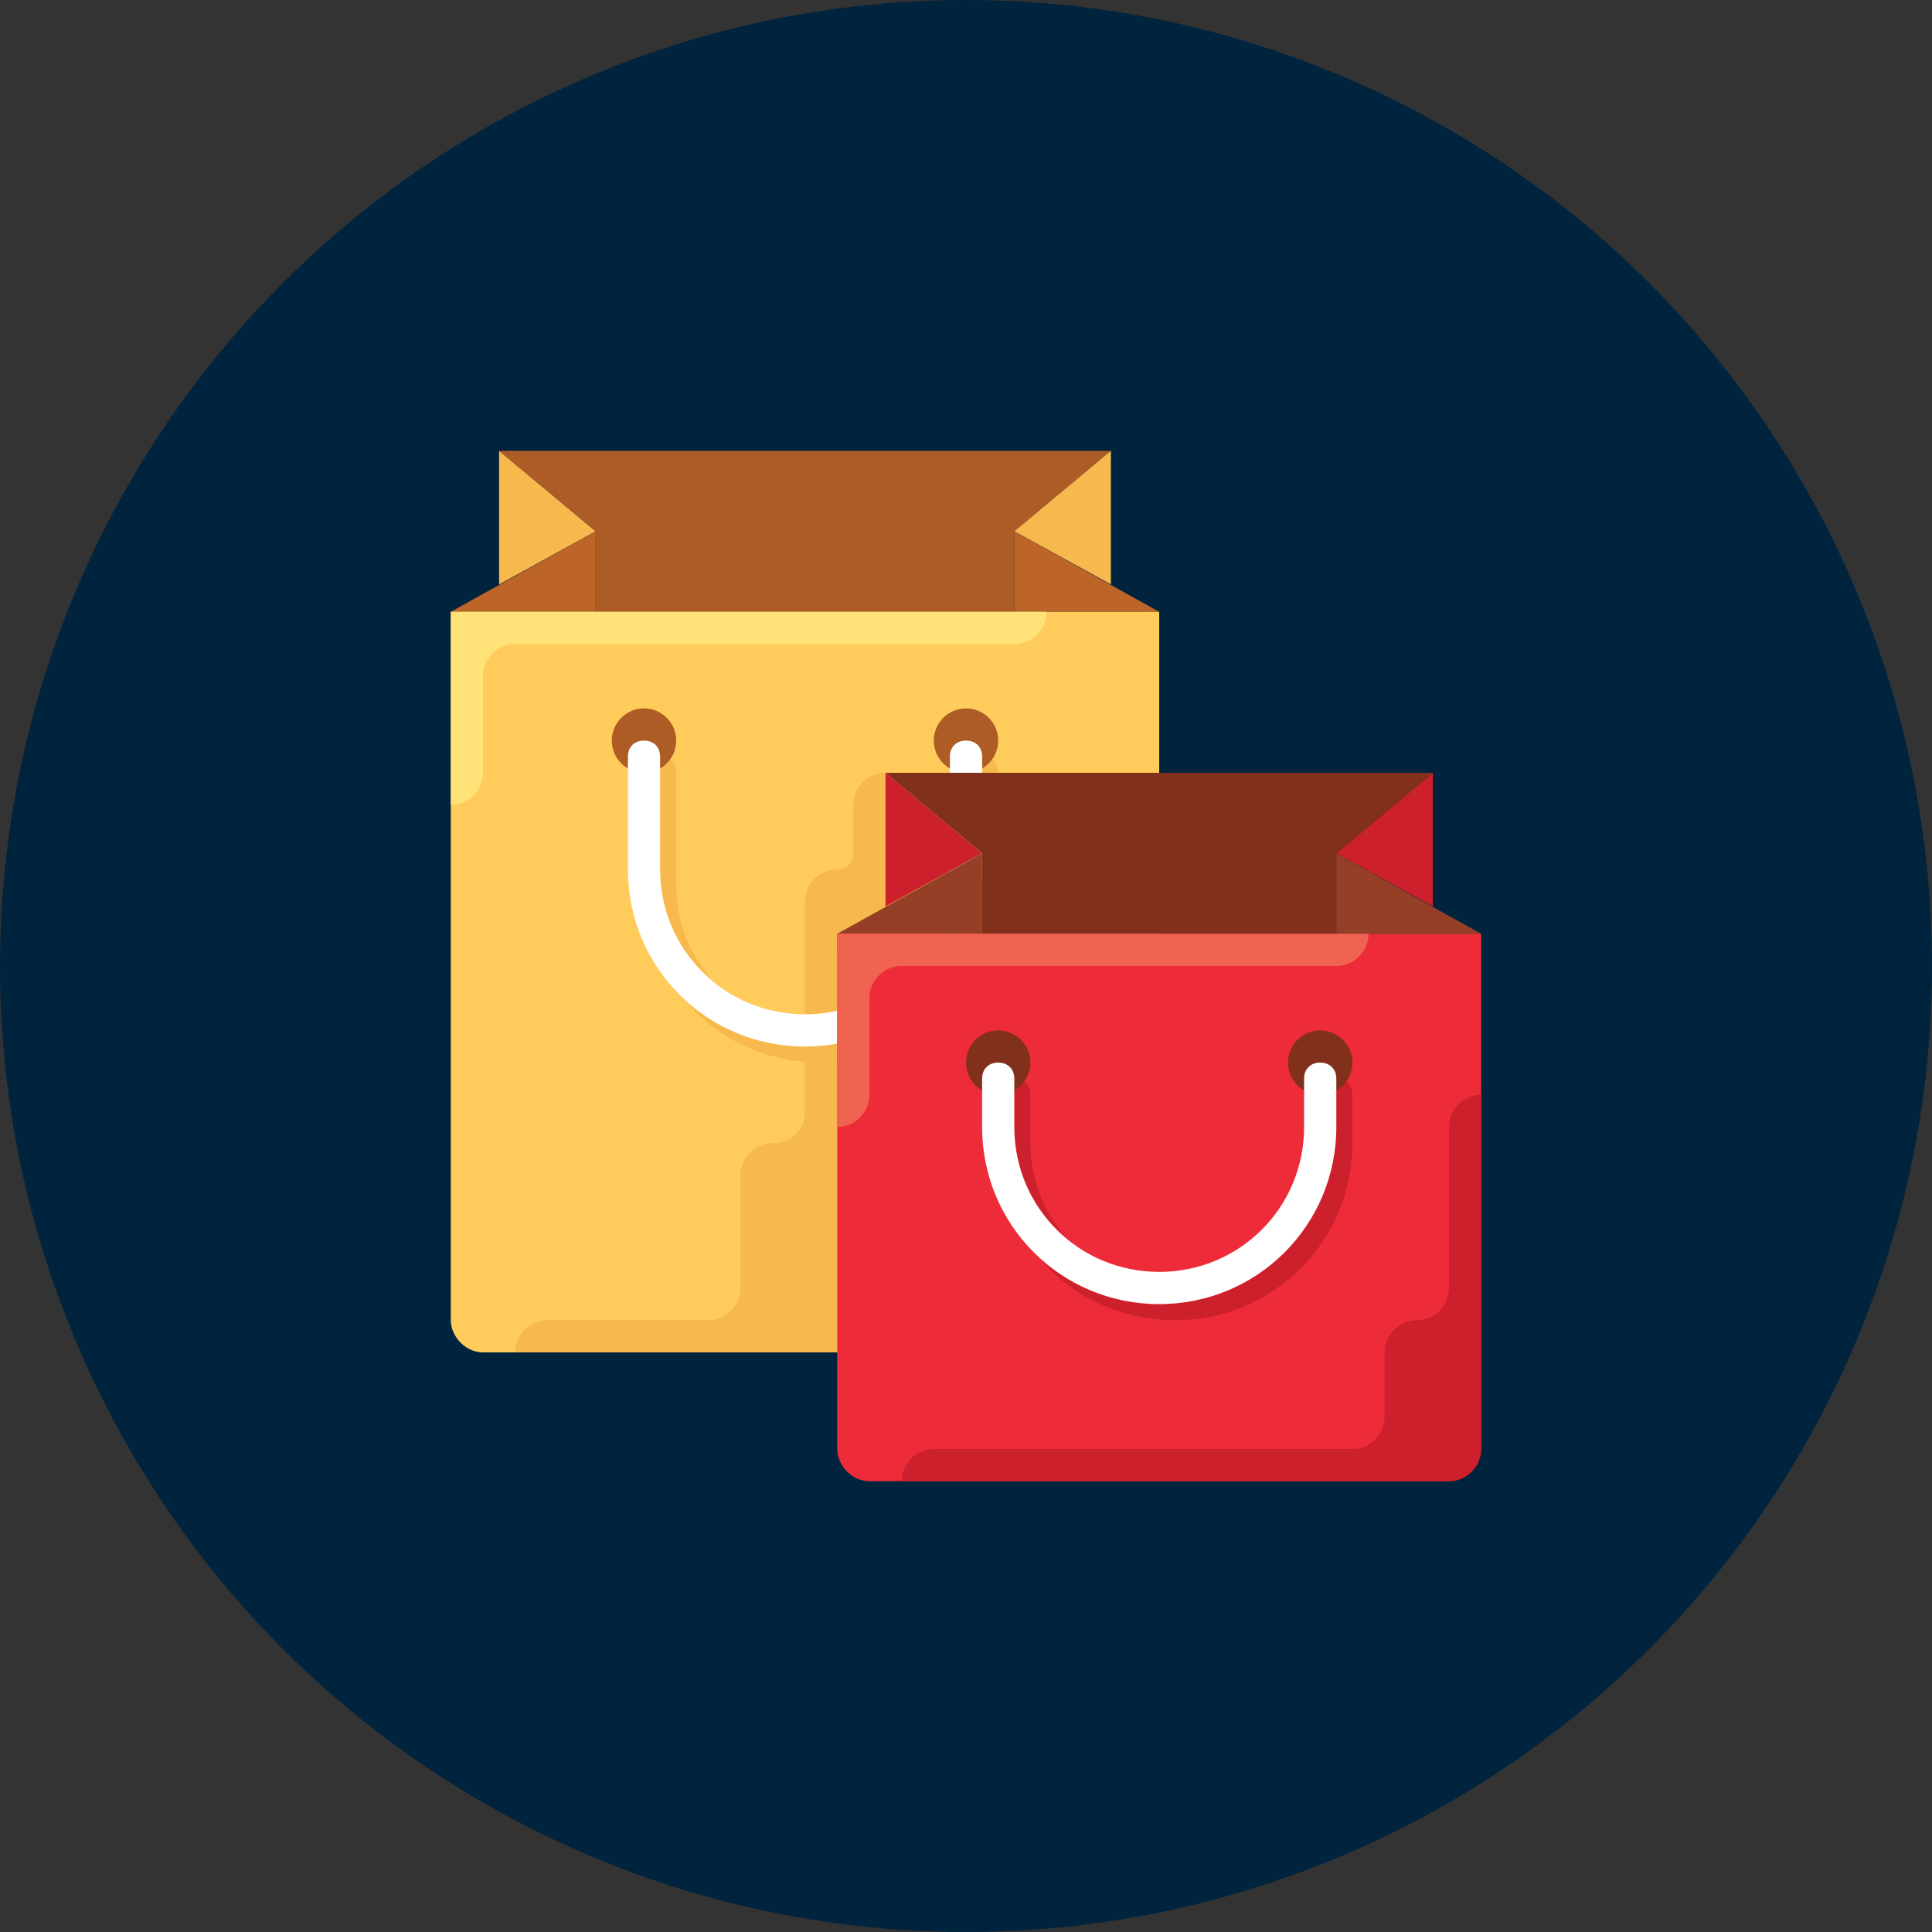
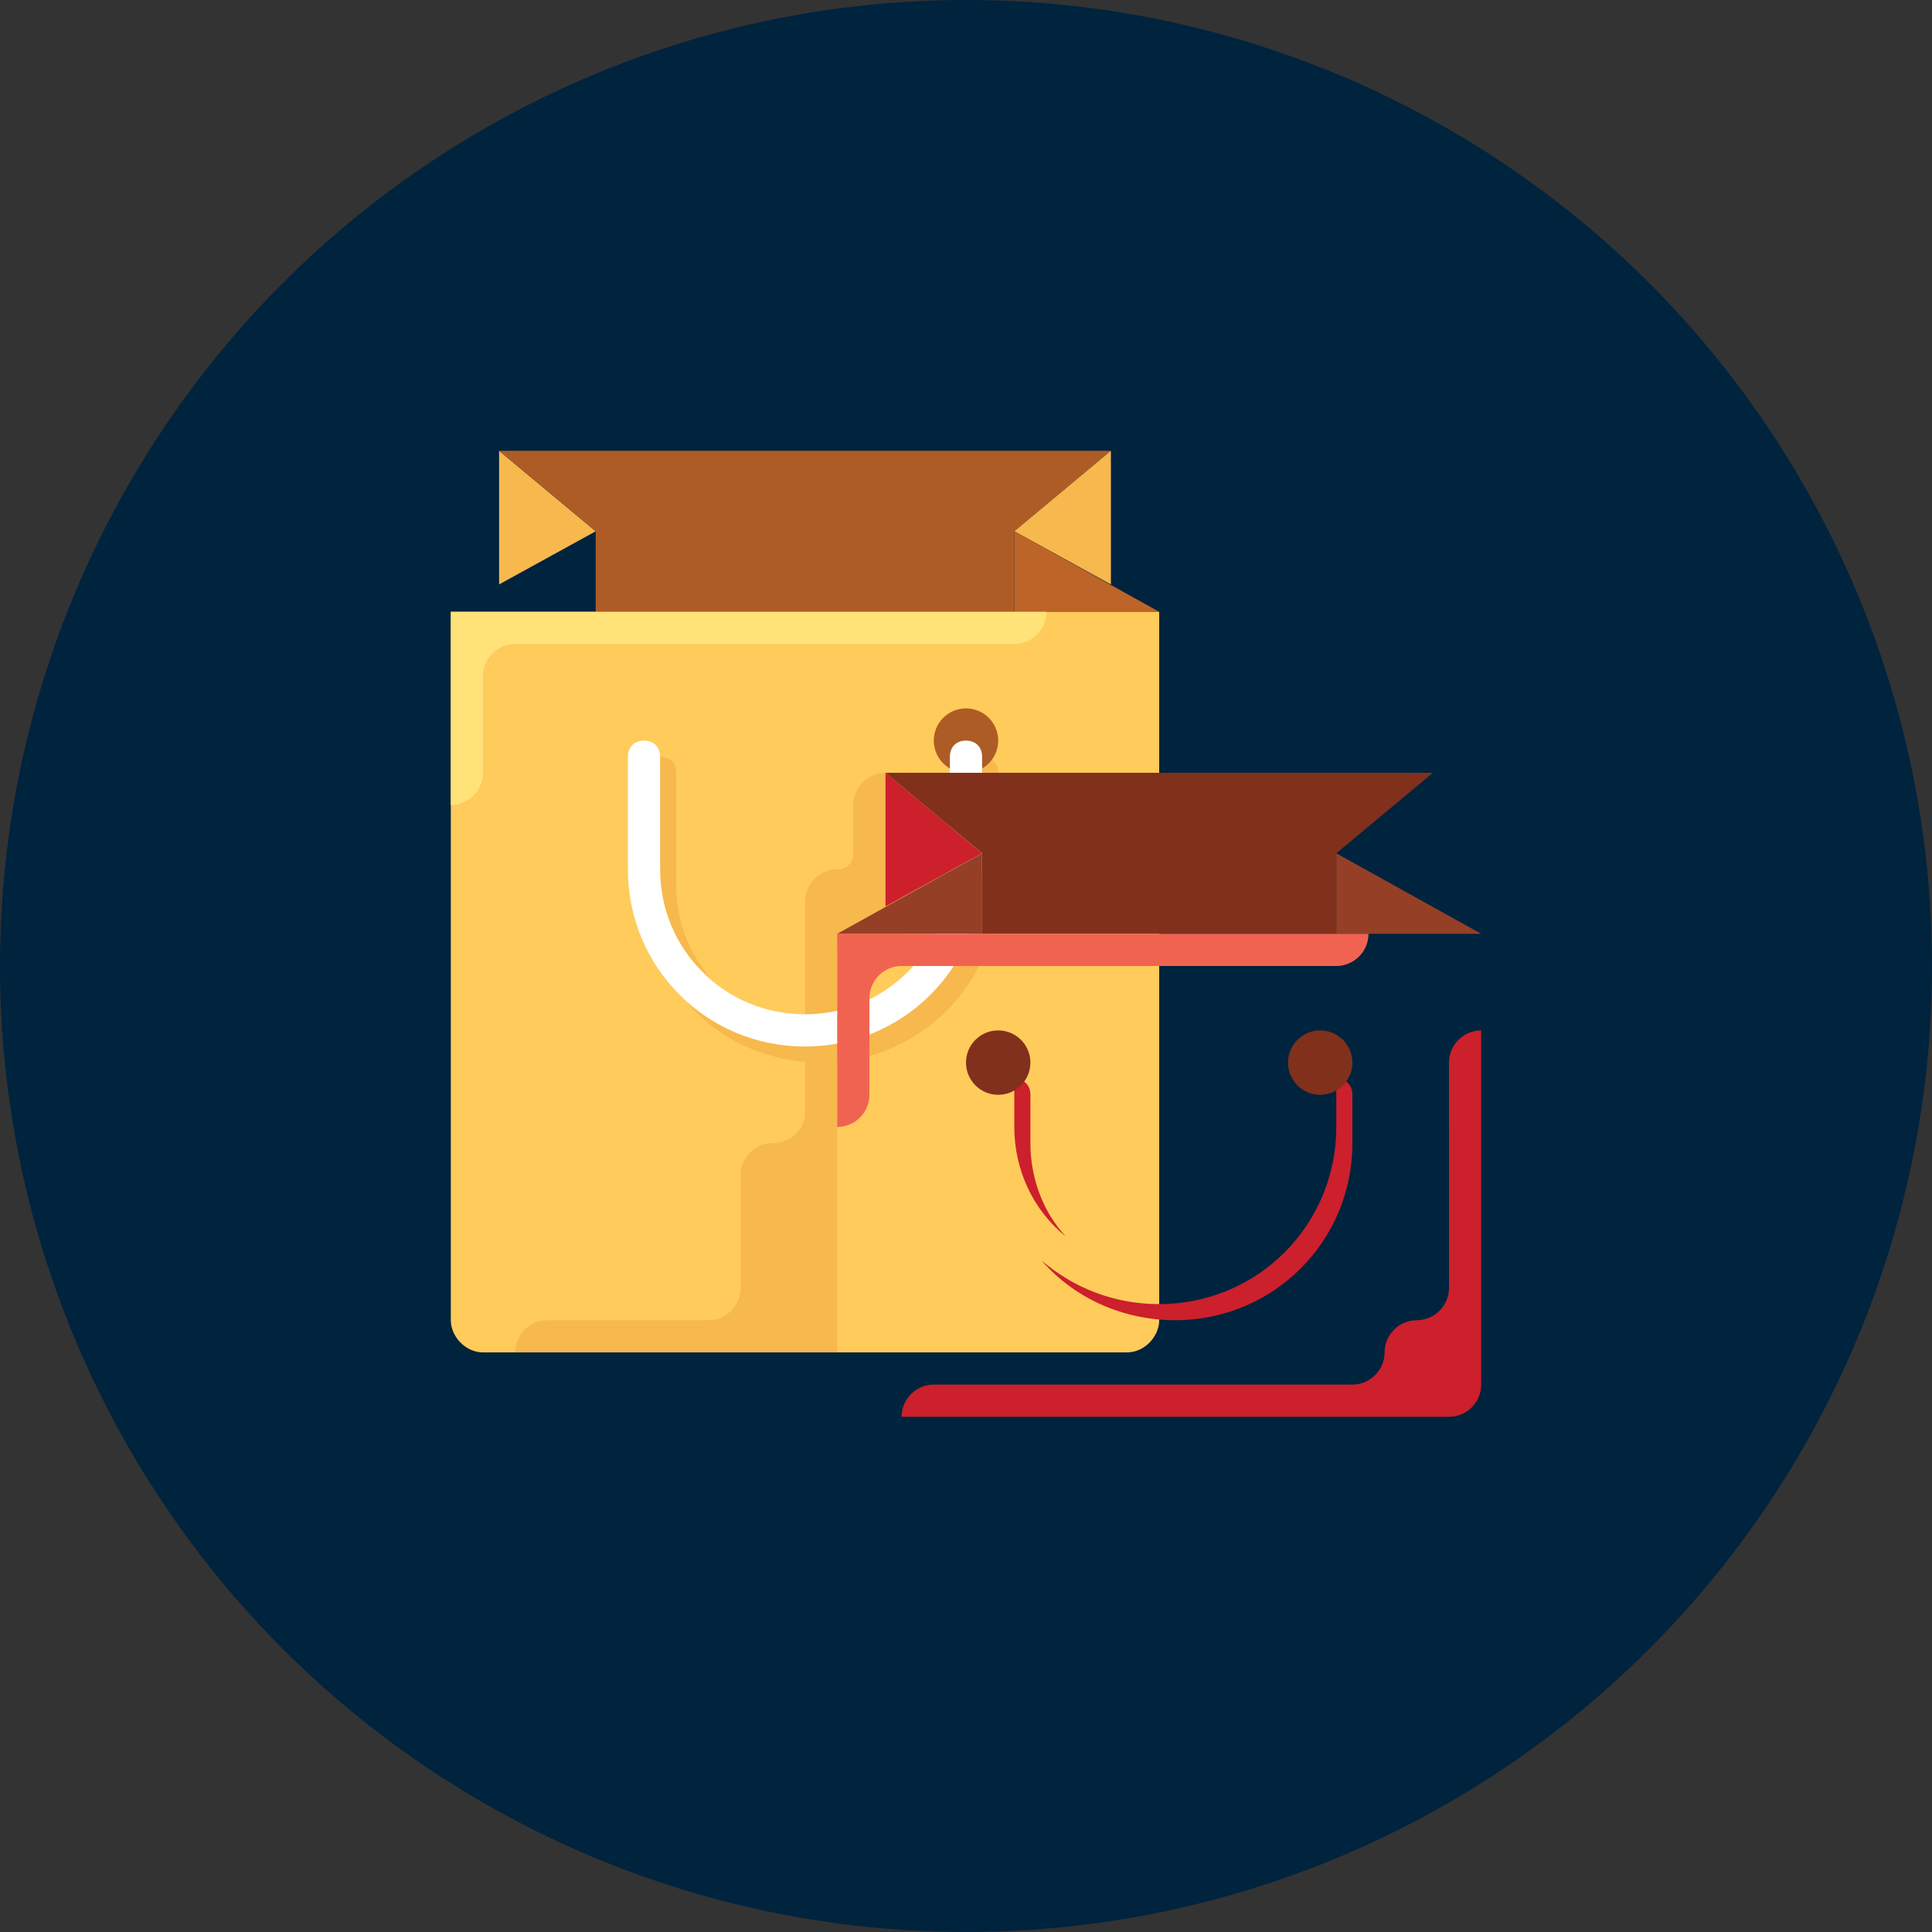
<svg xmlns="http://www.w3.org/2000/svg" version="1.1" viewBox="0 0 120 120">
  <rect x="0" y="0" width="120" height="120" fill="#333333" stroke="none" />
  <defs>
    <style>
      .cls-1 {
        fill: #81301c;
      }

      .cls-2 {
        fill: #f16351;
      }

      .cls-3 {
        fill: #fff;
      }

      .cls-4 {
        fill: #cc202c;
      }

      .cls-5 {
        fill: #ffe278;
      }

      .cls-6 {
        fill: #bd6428;
      }

      .cls-7 {
        fill: #953f27;
      }

      .cls-8 {
        fill: #ae5c26;
      }

      .cls-9 {
        fill: #ffcb5b;
      }

      .cls-10 {
        fill: #00233e;
      }

      .cls-11 {
        fill: #f7b84e;
      }

      .cls-12 {
        fill: #ee2c39;
      }
    </style>
  </defs>
  <g>
    <g id="Layer_1">
      <circle class="cls-10" cx="60" cy="60" r="60" />
      <g>
        <g>
          <polygon class="cls-11" points="37 33 31 28 31 36.3 37 33" />
-           <polygon class="cls-6" points="37 38 28 38 37 33 37 38" />
          <polygon class="cls-8" points="63 28 37 28 31 28 37 33 37 38 63 38 63 33 69 28 63 28" />
          <polygon class="cls-11" points="63 33 69 28 69 36.3 63 33" />
          <polygon class="cls-6" points="63 38 72 38 63 33 63 38" />
          <path class="cls-9" d="M28,38v44c0,1,.9,2,2,2h40c1.1,0,2-1,2-2v-44H28Z" />
          <g>
            <path class="cls-11" d="M44.2,60.8c-1.4-1.5-2.2-3.6-2.2-5.8v-7c0-.6-.4-1-1-1v7c0,2.7,1.2,5.2,3.2,6.8Z" />
            <path class="cls-11" d="M61,47v7c0,6.1-4.9,11-11,11-2.8,0-5.3-1-7.3-2.7,2,2.3,5,3.7,8.3,3.7,6.1,0,11-4.9,11-11v-7c0-.6-.4-1-1-1Z" />
          </g>
          <path class="cls-11" d="M55,54v-6c-1.1,0-2,.9-2,2v3c0,.6-.4,1-1,1h0c-1.1,0-2,.9-2,2v13.1c0,1.1-.9,1.9-2,1.9s-2,.9-2,2v7c0,1.1-.9,2-2,2h-10c-1.1,0-2,.9-2,2h20v-25h4v-5h-1Z" />
          <path class="cls-5" d="M28,38v12h0c1.1,0,2-.9,2-2v-6c0-1.1.9-2,2-2h31c1.1,0,2-.9,2-2H28Z" />
-           <circle class="cls-8" cx="40" cy="46" r="2" />
          <circle class="cls-8" cx="60" cy="46" r="2" />
          <path class="cls-3" d="M60,46c-.6,0-1,.4-1,1v7c0,5-4,9-9,9s-9-4-9-9v-7c0-.6-.4-1-1-1s-1,.4-1,1v7c0,6.1,4.9,11,11,11s11-4.9,11-11v-7c0-.6-.4-1-1-1Z" />
        </g>
        <g>
          <polygon class="cls-4" points="61 53 55 48 55 56.3 61 53" />
          <polygon class="cls-7" points="61 58 52 58 61 53 61 58" />
          <polygon class="cls-1" points="83 48 61 48 55 48 61 53 61 58 83 58 83 53 89 48 83 48" />
-           <polygon class="cls-4" points="83 53 89 48 89 56.3 83 53" />
          <polygon class="cls-7" points="83 58 92 58 83 53 83 58" />
-           <path class="cls-12" d="M52,58v32c0,1,.9,2,2,2h36c1.1,0,2-1,2-2v-32h-40Z" />
          <g>
            <path class="cls-4" d="M66.2,76.8c-1.4-1.5-2.2-3.6-2.2-5.8v-3c0-.6-.4-1-1-1v3c0,2.7,1.2,5.2,3.2,6.8Z" />
            <path class="cls-4" d="M83,67v3c0,6.1-4.9,11-11,11-2.8,0-5.3-1-7.3-2.7,2,2.3,5,3.7,8.3,3.7,6.1,0,11-4.9,11-11v-3c0-.6-.4-1-1-1Z" />
          </g>
-           <path class="cls-4" d="M90,70v10c0,1.1-.9,2-2,2h0c-1.1,0-2,.9-2,2v4c0,1.1-.9,2-2,2h-26c-1.1,0-2,.9-2,2h34c1.1,0,2-.9,2-2v-22c-1.1,0-2,.9-2,2Z" />
+           <path class="cls-4" d="M90,70v10c0,1.1-.9,2-2,2h0c-1.1,0-2,.9-2,2c0,1.1-.9,2-2,2h-26c-1.1,0-2,.9-2,2h34c1.1,0,2-.9,2-2v-22c-1.1,0-2,.9-2,2Z" />
          <path class="cls-2" d="M52,58v12h0c1.1,0,2-.9,2-2v-6c0-1.1.9-2,2-2h27c1.1,0,2-.9,2-2h-33Z" />
          <circle class="cls-1" cx="62" cy="66" r="2" />
          <circle class="cls-1" cx="82" cy="66" r="2" />
-           <path class="cls-3" d="M82,66c-.6,0-1,.4-1,1v3c0,5-4,9-9,9s-9-4-9-9v-3c0-.6-.4-1-1-1s-1,.4-1,1v3c0,6.1,4.9,11,11,11s11-4.9,11-11v-3c0-.6-.4-1-1-1Z" />
        </g>
      </g>
    </g>
  </g>
</svg>